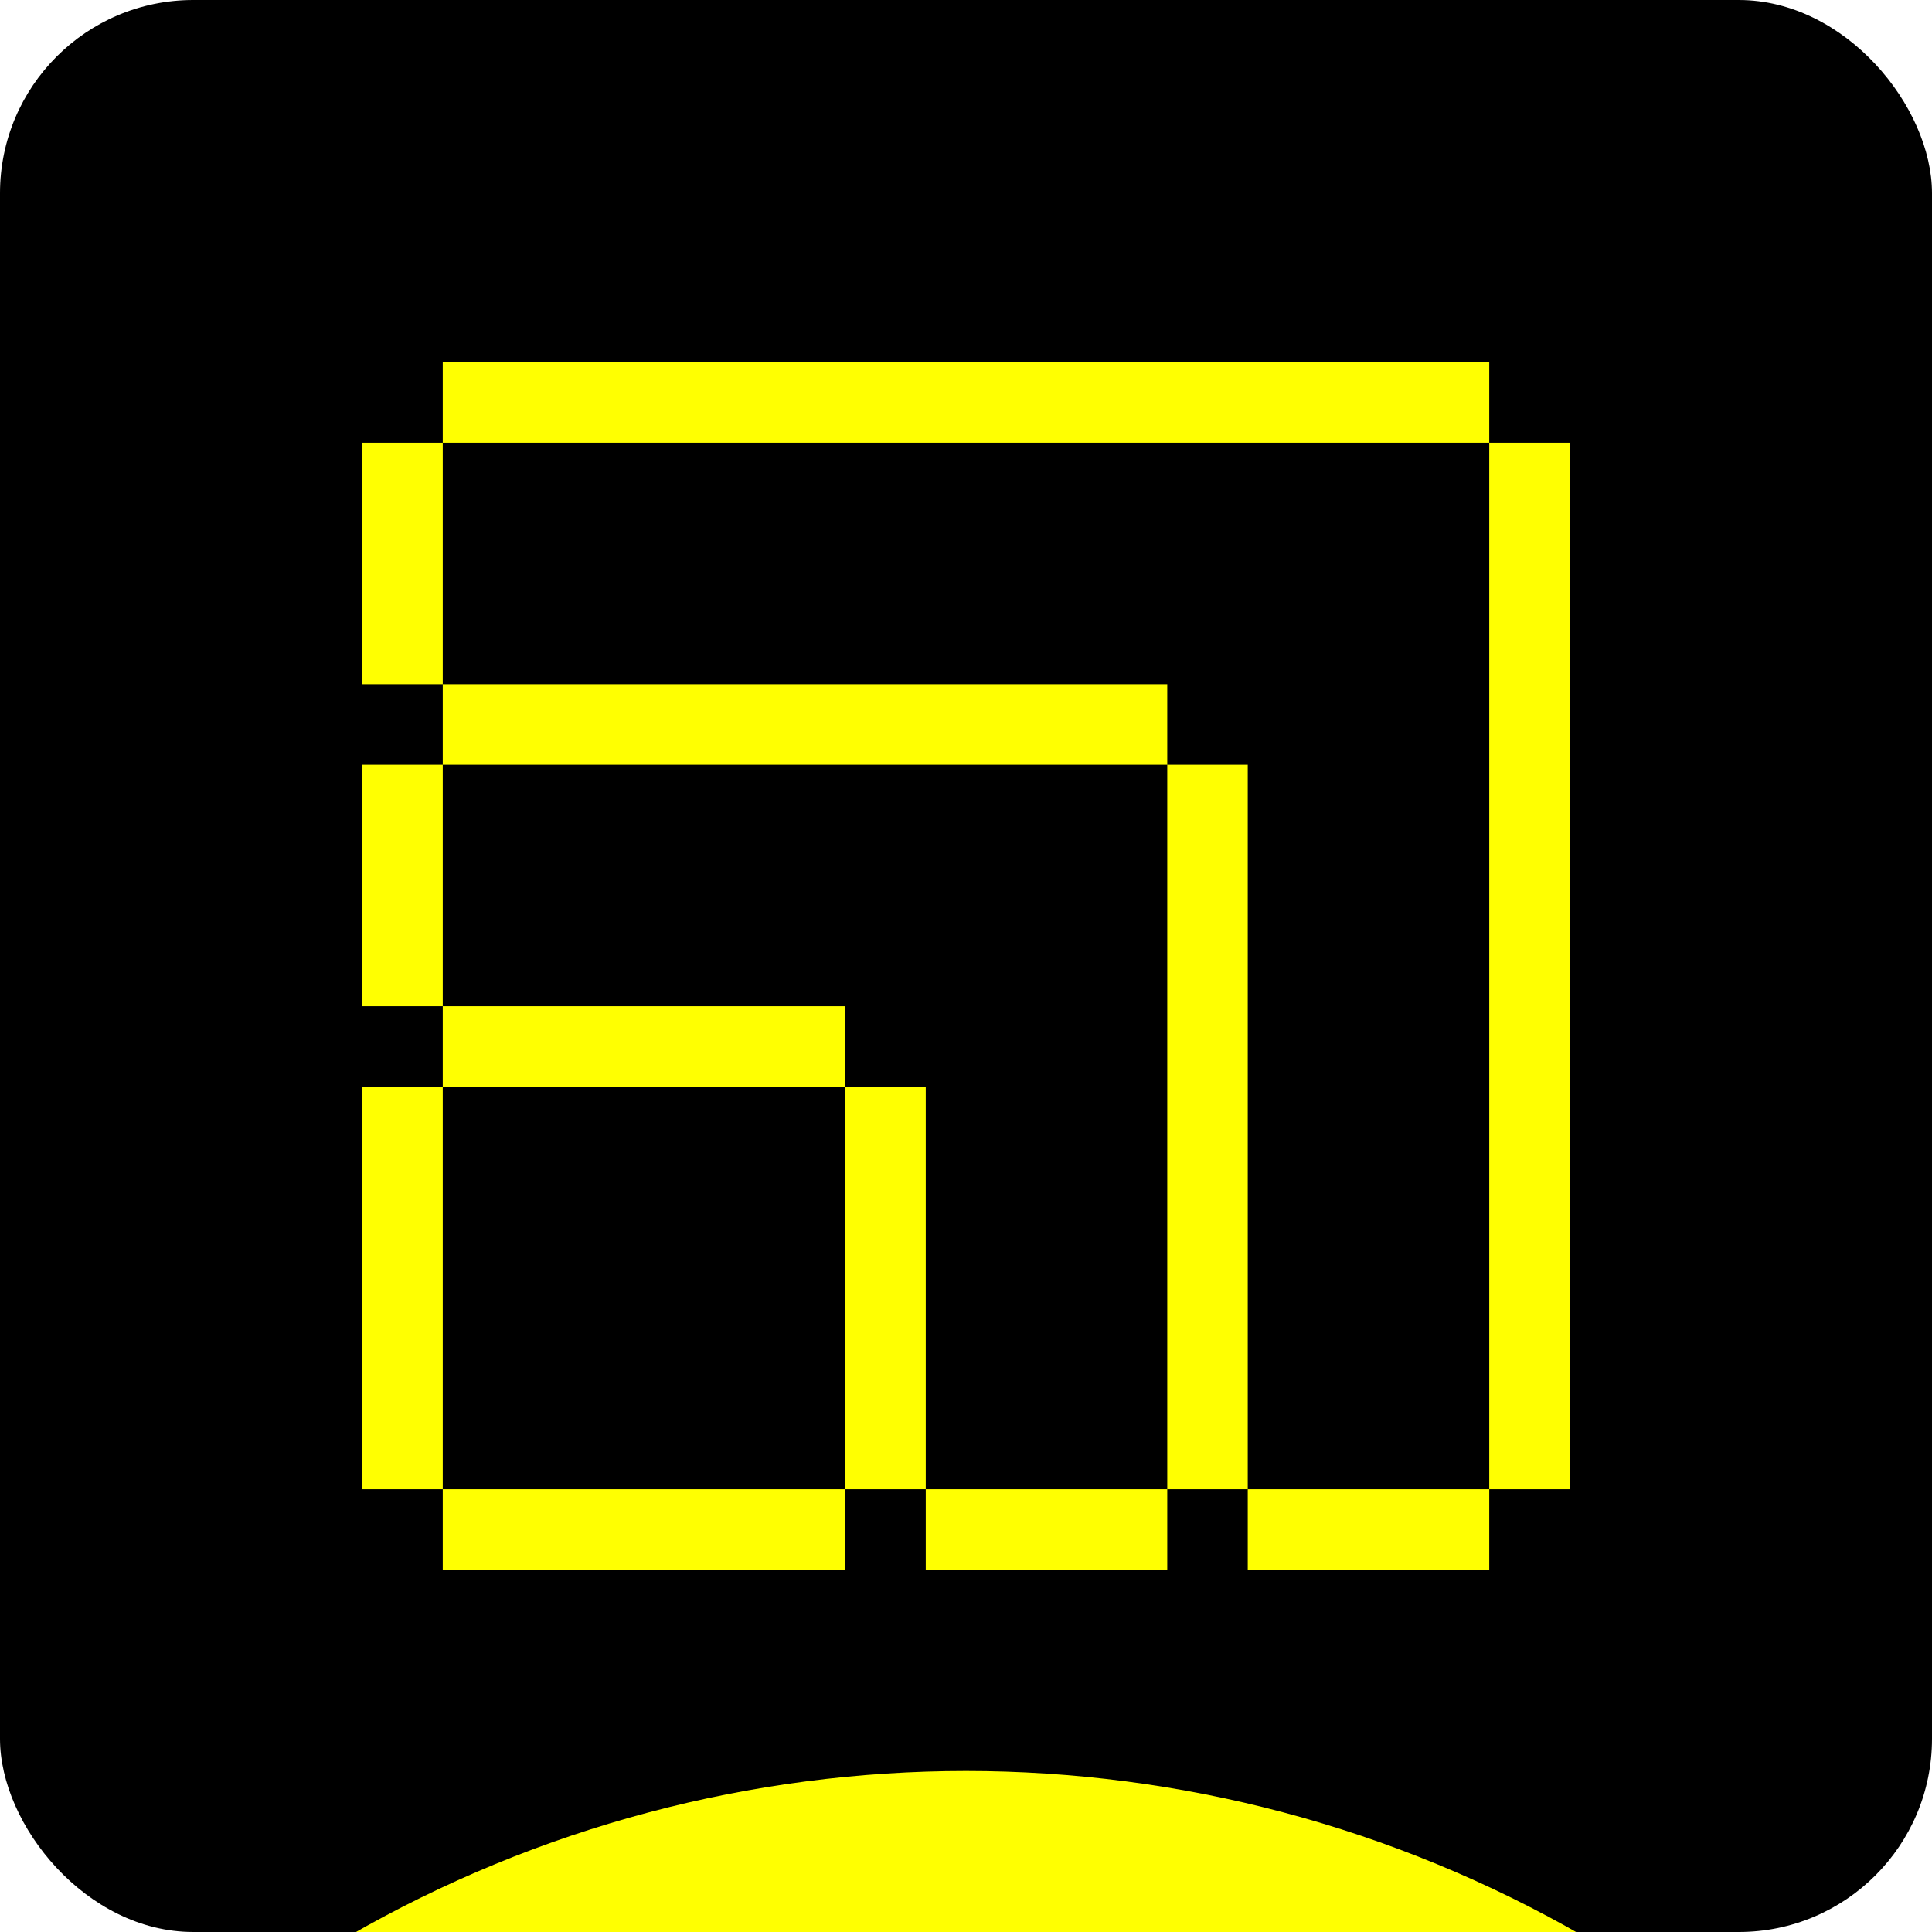
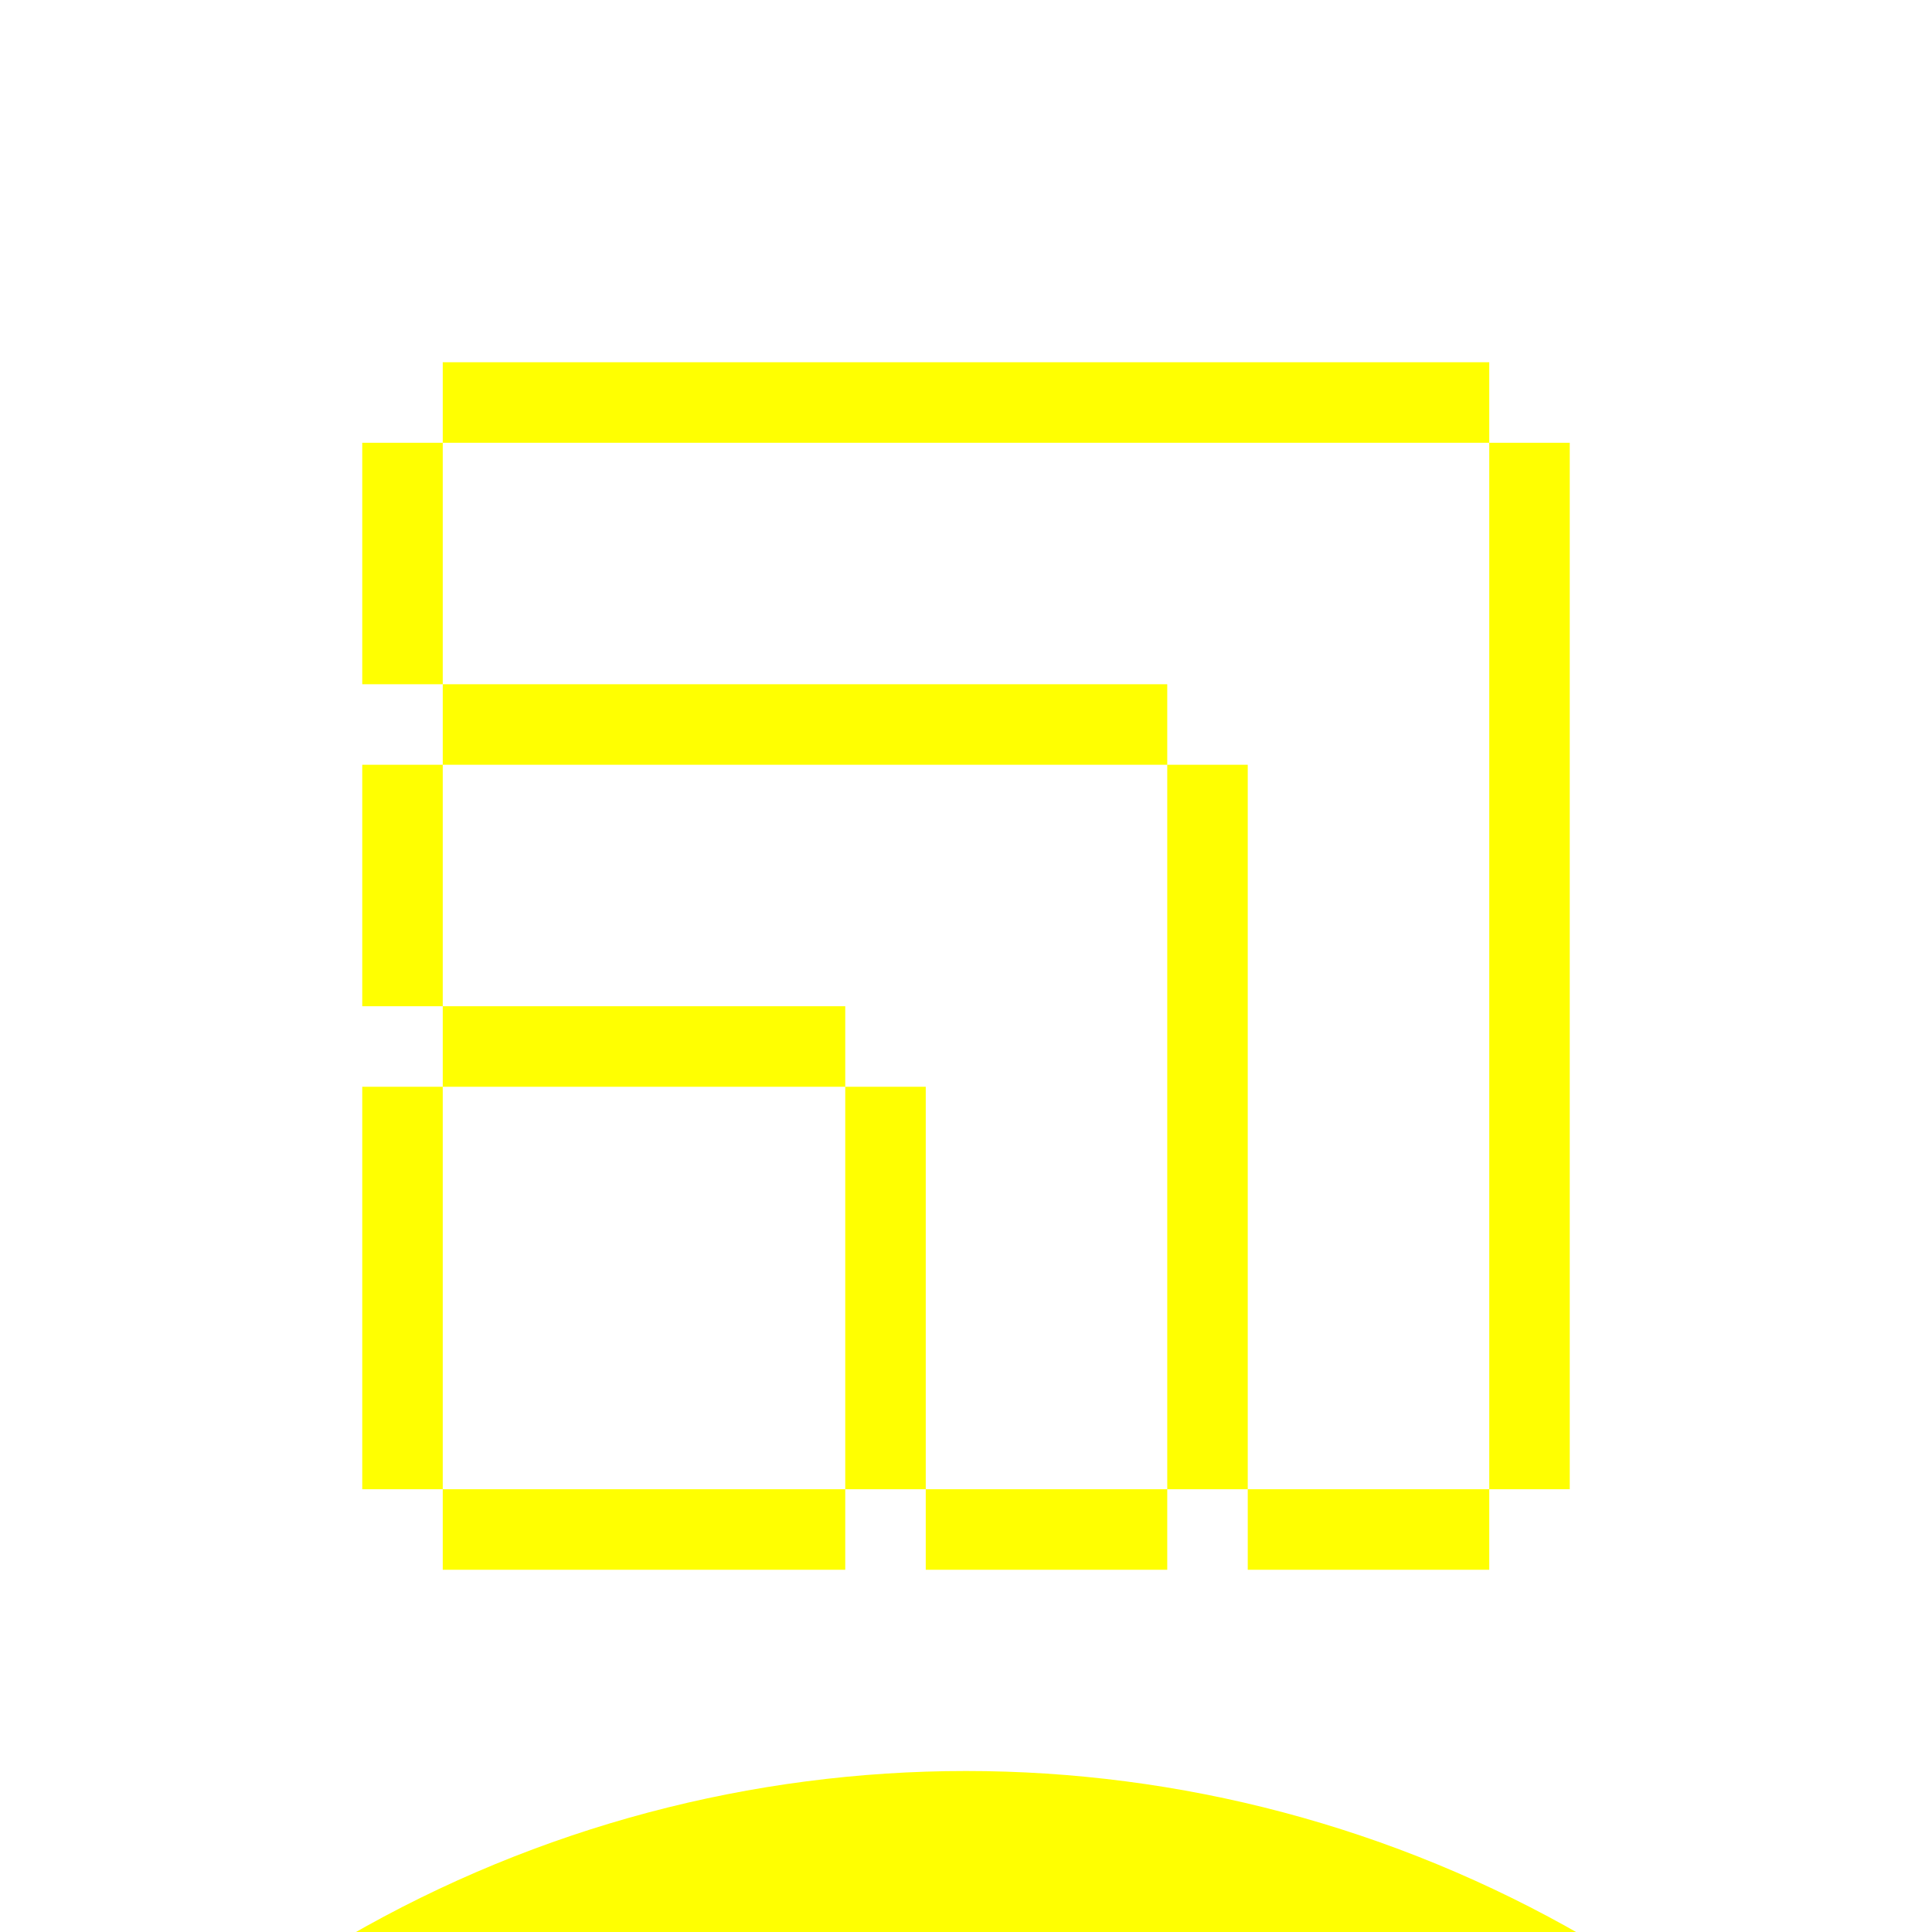
<svg xmlns="http://www.w3.org/2000/svg" width="48" height="48" viewBox="0 0 48 48" fill="none">
  <g clip-path="url(#clip0_634_5798)">
-     <rect width="48" height="48" rx="4.8" fill="black" />
    <g filter="url(#filter0_f_634_5798)">
      <circle cx="24.001" cy="74.72" r="30.72" fill="#FFFF01" />
    </g>
    <g clip-path="url(#clip1_634_5798)">
      <path d="M21 37V39H11V37H21ZM29 39H23V37H29V39ZM37 39H31V37H37V39ZM11 37H9V27H11V37ZM23 37H21V27H23V37ZM31 37H29V19H31V37ZM39 37H37V11H39V37ZM21 27H11V25H21V27ZM11 25H9V19H11V25ZM29 19H11V17H29V19ZM11 17H9V11H11V17ZM37 11H11V9H37V11Z" fill="#FFFF01" />
    </g>
  </g>
  <defs>
    <filter id="filter0_f_634_5798" x="-36.719" y="14" width="121.441" height="121.44" filterUnits="userSpaceOnUse" color-interpolation-filters="sRGB">
      <feFlood flood-opacity="0" result="BackgroundImageFix" />
      <feBlend mode="normal" in="SourceGraphic" in2="BackgroundImageFix" result="shape" />
      <feGaussianBlur stdDeviation="15" result="effect1_foregroundBlur_634_5798" />
    </filter>
    <clipPath id="clip0_634_5798">
      <rect width="48" height="48" rx="4.8" fill="white" />
    </clipPath>
    <clipPath id="clip1_634_5798">
      <rect width="30" height="30" fill="white" transform="translate(9 9)" />
    </clipPath>
  </defs>
</svg>